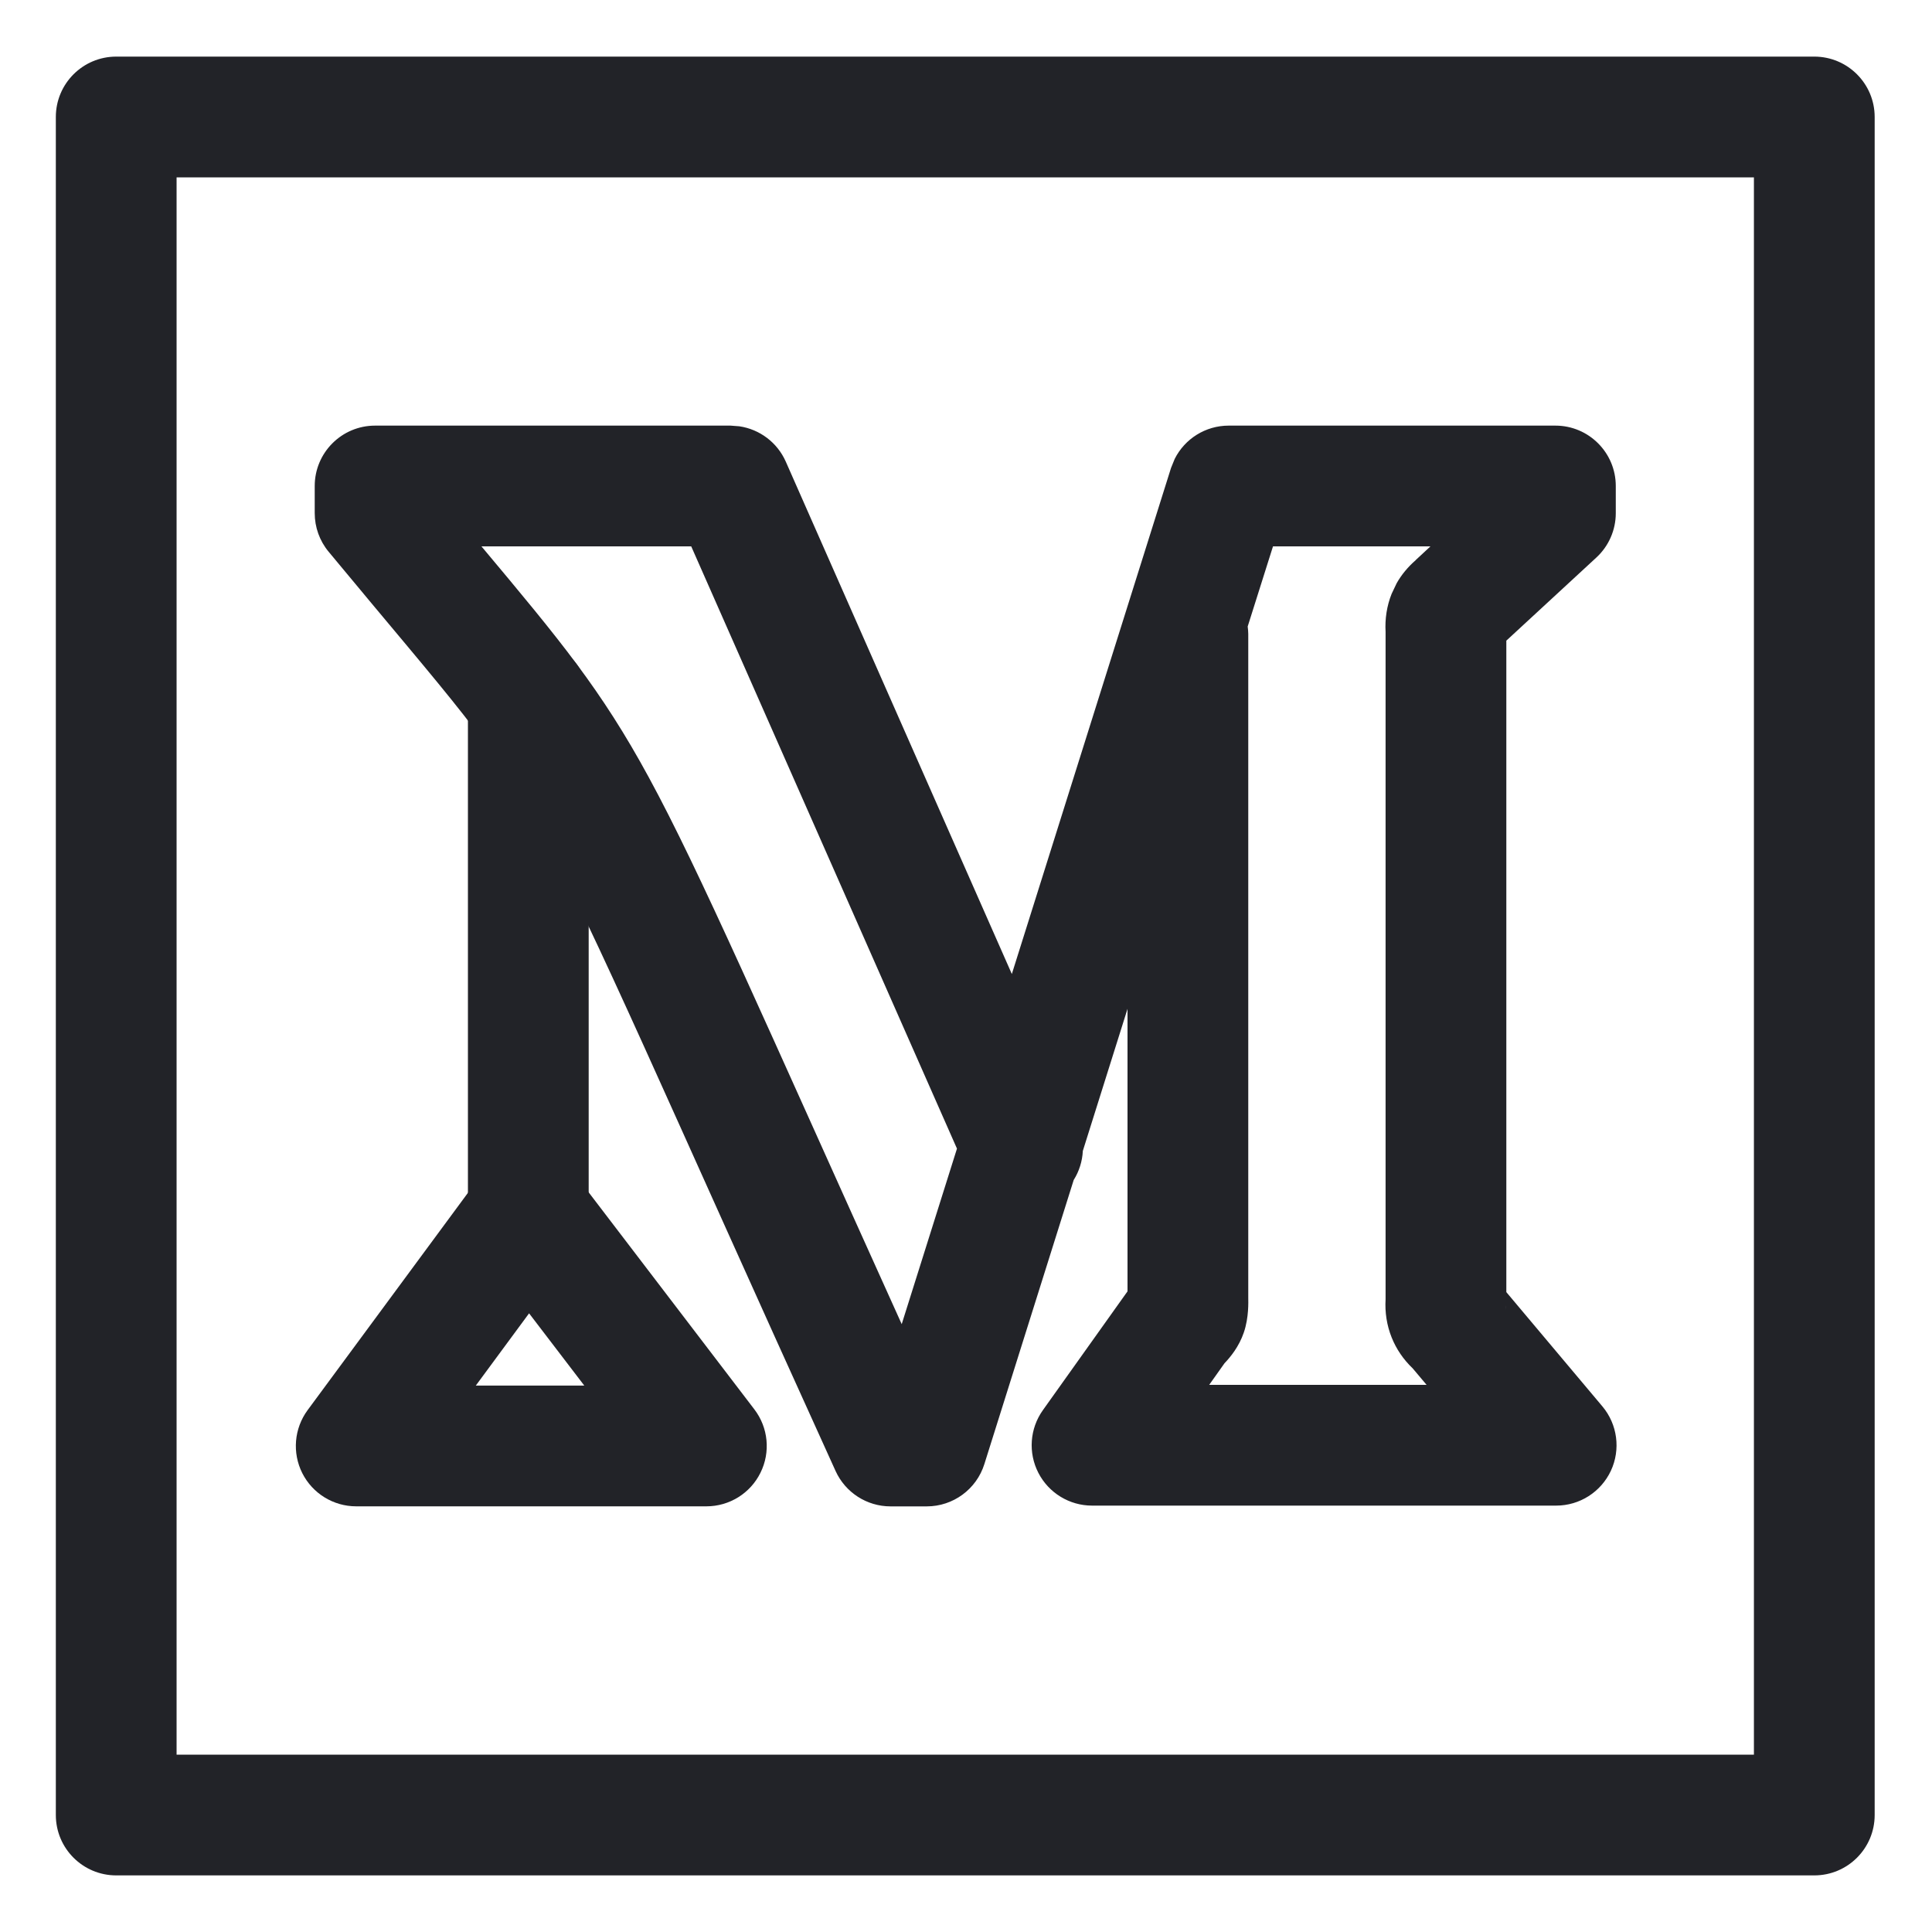
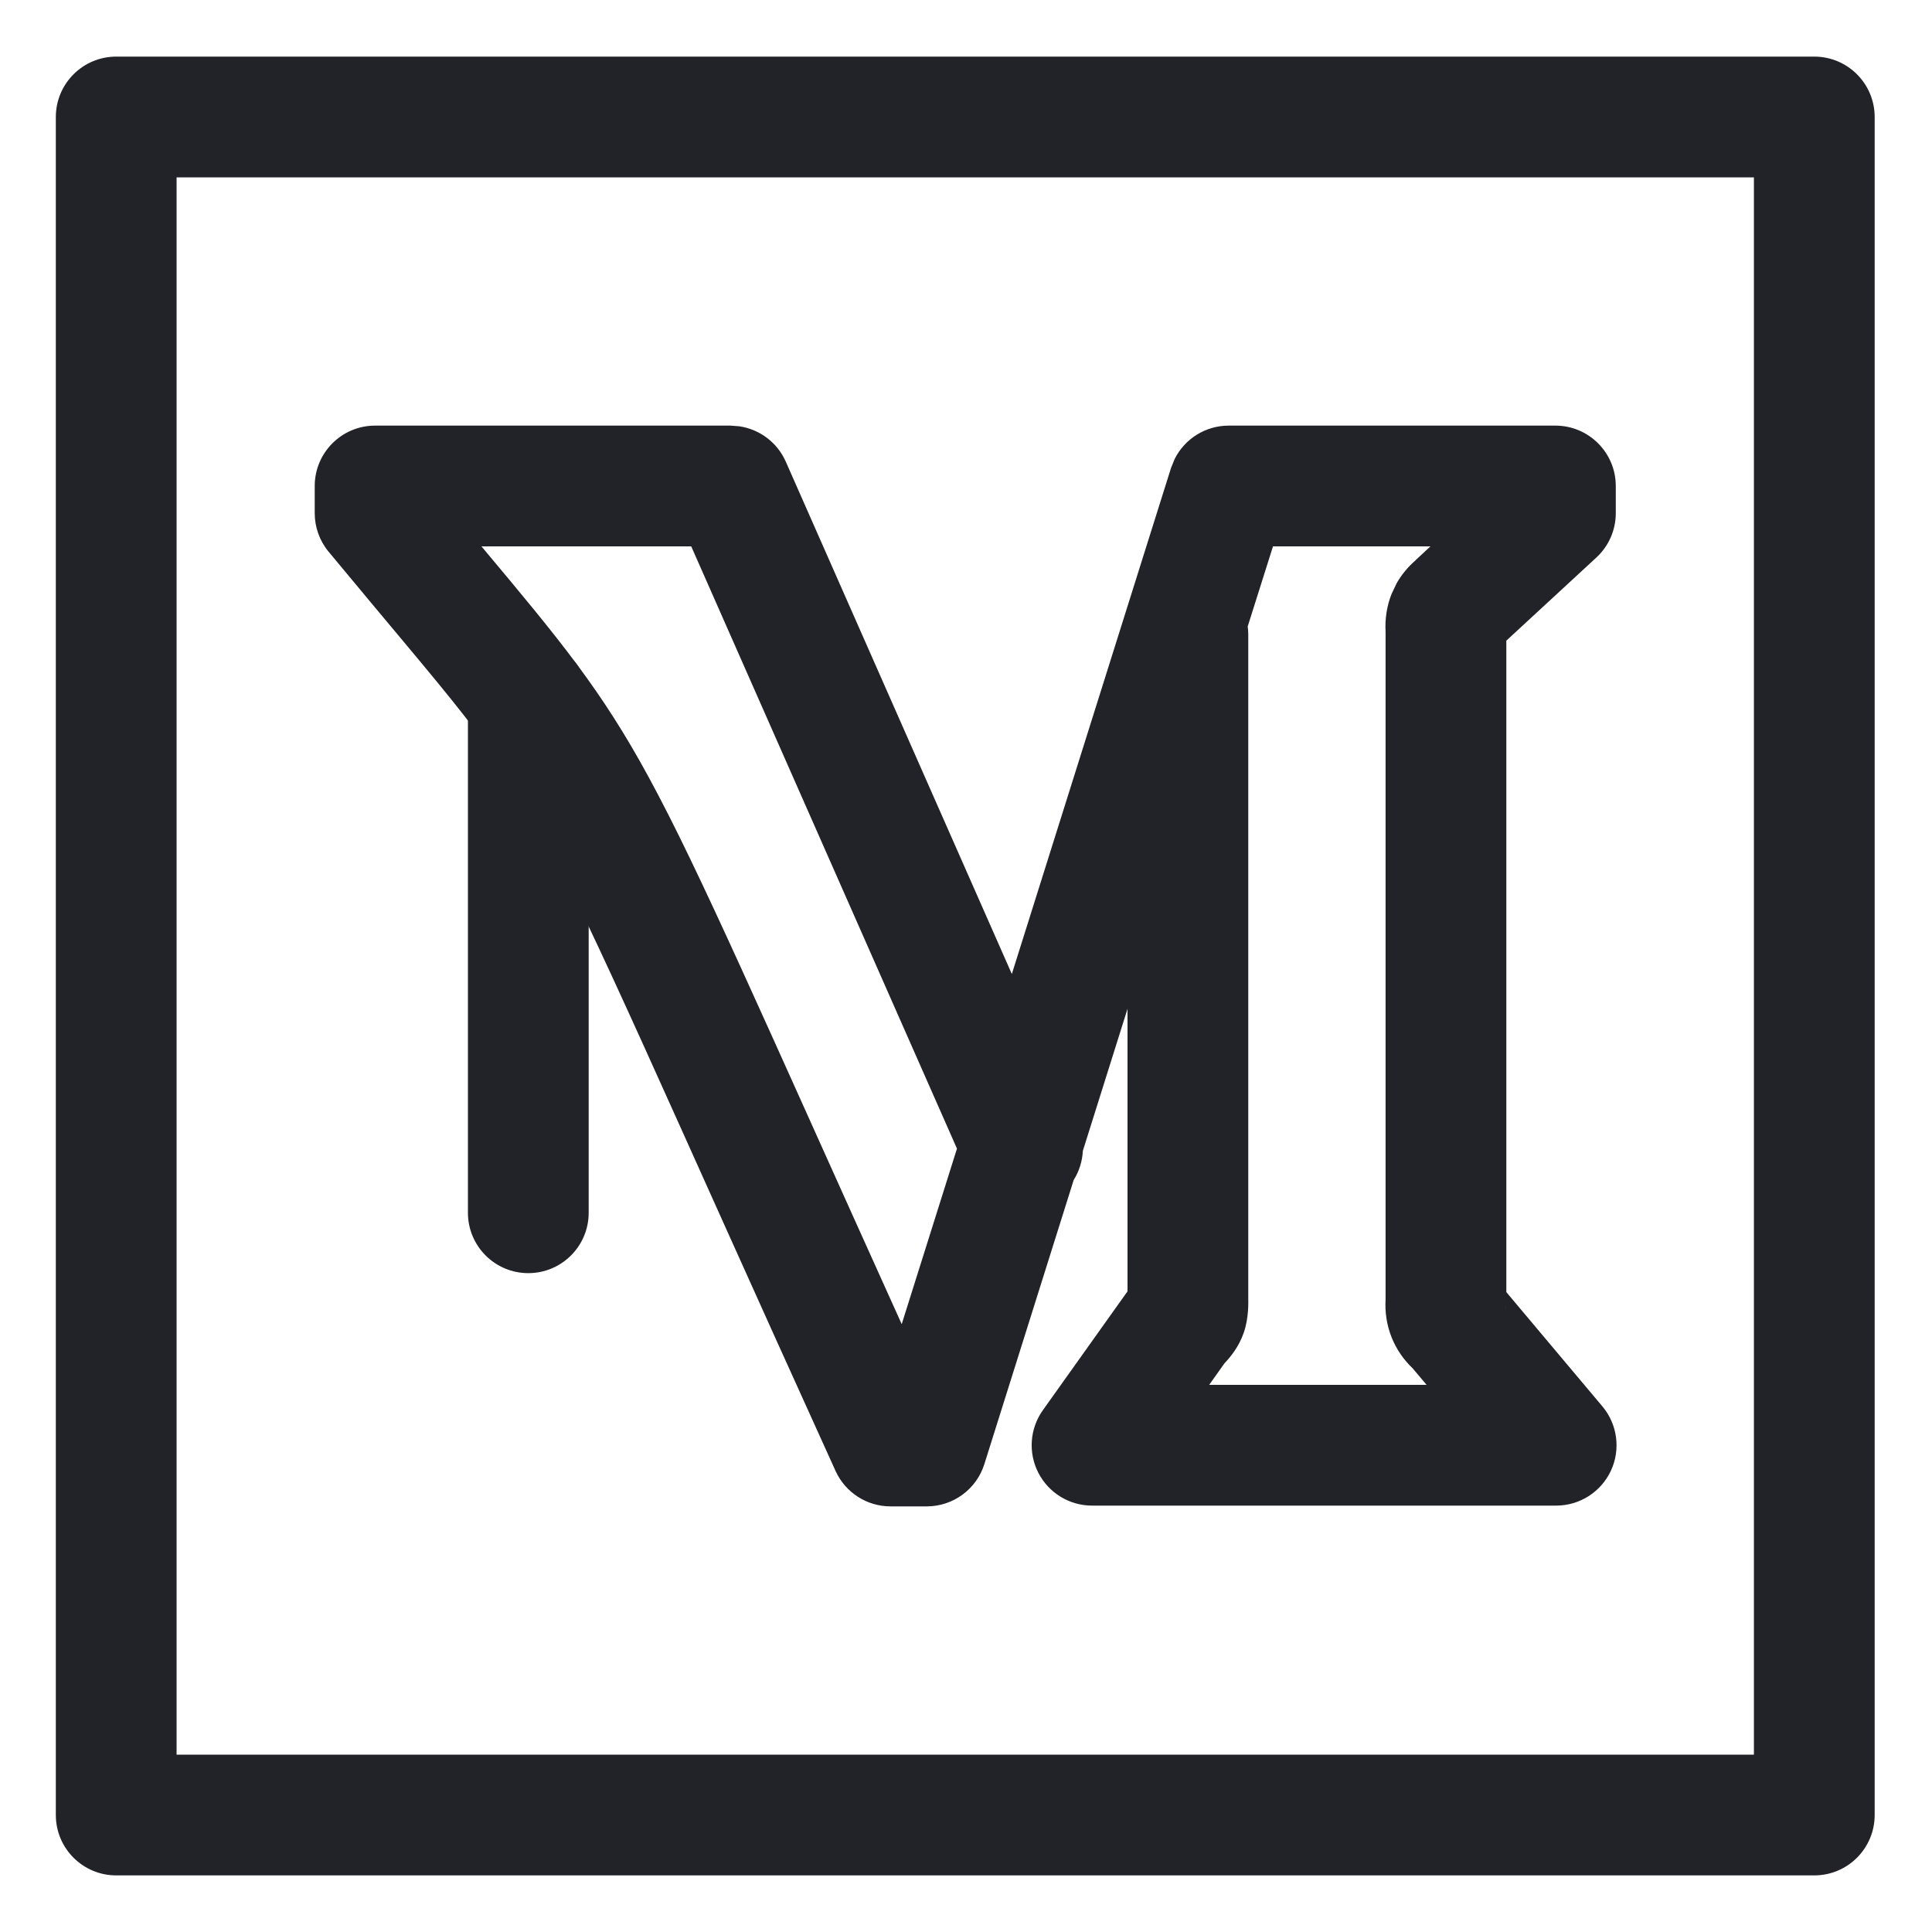
<svg xmlns="http://www.w3.org/2000/svg" width="40" height="40" viewBox="0 0 40 40" fill="none">
  <g clip-path="url(#clip0_427_211)">
    <path d="M37.563 1.172C38.253 1.172 38.813 1.732 38.813 2.422V37.578C38.813 38.269 38.253 38.828 37.563 38.828H2.406C1.716 38.828 1.156 38.269 1.156 37.578V2.422C1.156 1.732 1.716 1.172 2.406 1.172H37.563ZM3.656 36.328H36.313V3.672H3.656V36.328Z" fill="#222328" />
-     <path d="M10.927 23.859C11.32 23.856 11.692 24.038 11.931 24.35L15.618 29.179C15.907 29.557 15.956 30.065 15.745 30.491C15.535 30.918 15.1 31.187 14.625 31.187H7.375C6.903 31.187 6.472 30.922 6.259 30.501C6.047 30.08 6.089 29.575 6.369 29.195L9.931 24.367L10.025 24.255C10.258 24.007 10.583 23.862 10.927 23.859ZM9.851 28.687H12.097L10.954 27.191L9.851 28.687Z" fill="#222328" />
    <path d="M15.125 8.812L15.308 8.826C15.729 8.888 16.094 9.162 16.269 9.558L20.949 20.166L24.245 9.688L24.321 9.501C24.53 9.084 24.96 8.812 25.438 8.812H32.203C32.893 8.812 33.453 9.372 33.453 10.062V10.625C33.453 10.974 33.307 11.307 33.051 11.543L31.187 13.264V26.752L33.176 29.118C33.488 29.49 33.557 30.009 33.352 30.45C33.146 30.89 32.705 31.172 32.219 31.172H22.609C22.142 31.172 21.713 30.91 21.499 30.495C21.284 30.079 21.32 29.578 21.591 29.197L23.344 26.736V20.887L22.419 23.828C22.408 24.043 22.343 24.25 22.23 24.43L20.38 30.313C20.217 30.833 19.733 31.188 19.188 31.188H18.437C17.947 31.188 17.502 30.901 17.299 30.454C13.696 22.523 12.342 19.322 11.236 17.287C10.176 15.335 9.407 14.568 6.803 11.422C6.617 11.198 6.516 10.916 6.516 10.625V10.062C6.516 9.372 7.075 8.812 7.766 8.812H15.125ZM9.968 11.312C11.605 13.267 12.445 14.277 13.432 16.093C14.491 18.04 15.771 21.005 18.669 27.415L19.813 23.781L14.311 11.312H9.968ZM31.173 27.113C31.177 27.082 31.178 27.051 31.179 27.019C31.176 27.051 31.177 27.082 31.173 27.113ZM25.844 26.875C25.844 26.941 25.86 27.272 25.752 27.588C25.65 27.886 25.472 28.099 25.352 28.225L25.035 28.672H29.536L29.248 28.33C29.059 28.15 28.909 27.933 28.812 27.689C28.712 27.439 28.671 27.17 28.687 26.902V13.081C28.672 12.814 28.712 12.545 28.812 12.295L28.917 12.074C29.019 11.894 29.153 11.735 29.31 11.598L29.309 11.597L29.616 11.312H26.356L25.832 12.971C25.838 13.022 25.844 13.073 25.844 13.125V26.875Z" fill="#222328" />
    <path d="M9.688 25.109V14.5C9.688 13.81 10.247 13.25 10.938 13.25C11.628 13.25 12.188 13.81 12.188 14.5V25.109C12.188 25.799 11.628 26.359 10.938 26.359C10.247 26.359 9.688 25.799 9.688 25.109Z" fill="#222328" />
  </g>
  <defs>
    <clipPath id="clip0_427_211">
      <rect width="40" height="40" fill="white" />
    </clipPath>
  </defs>
</svg>